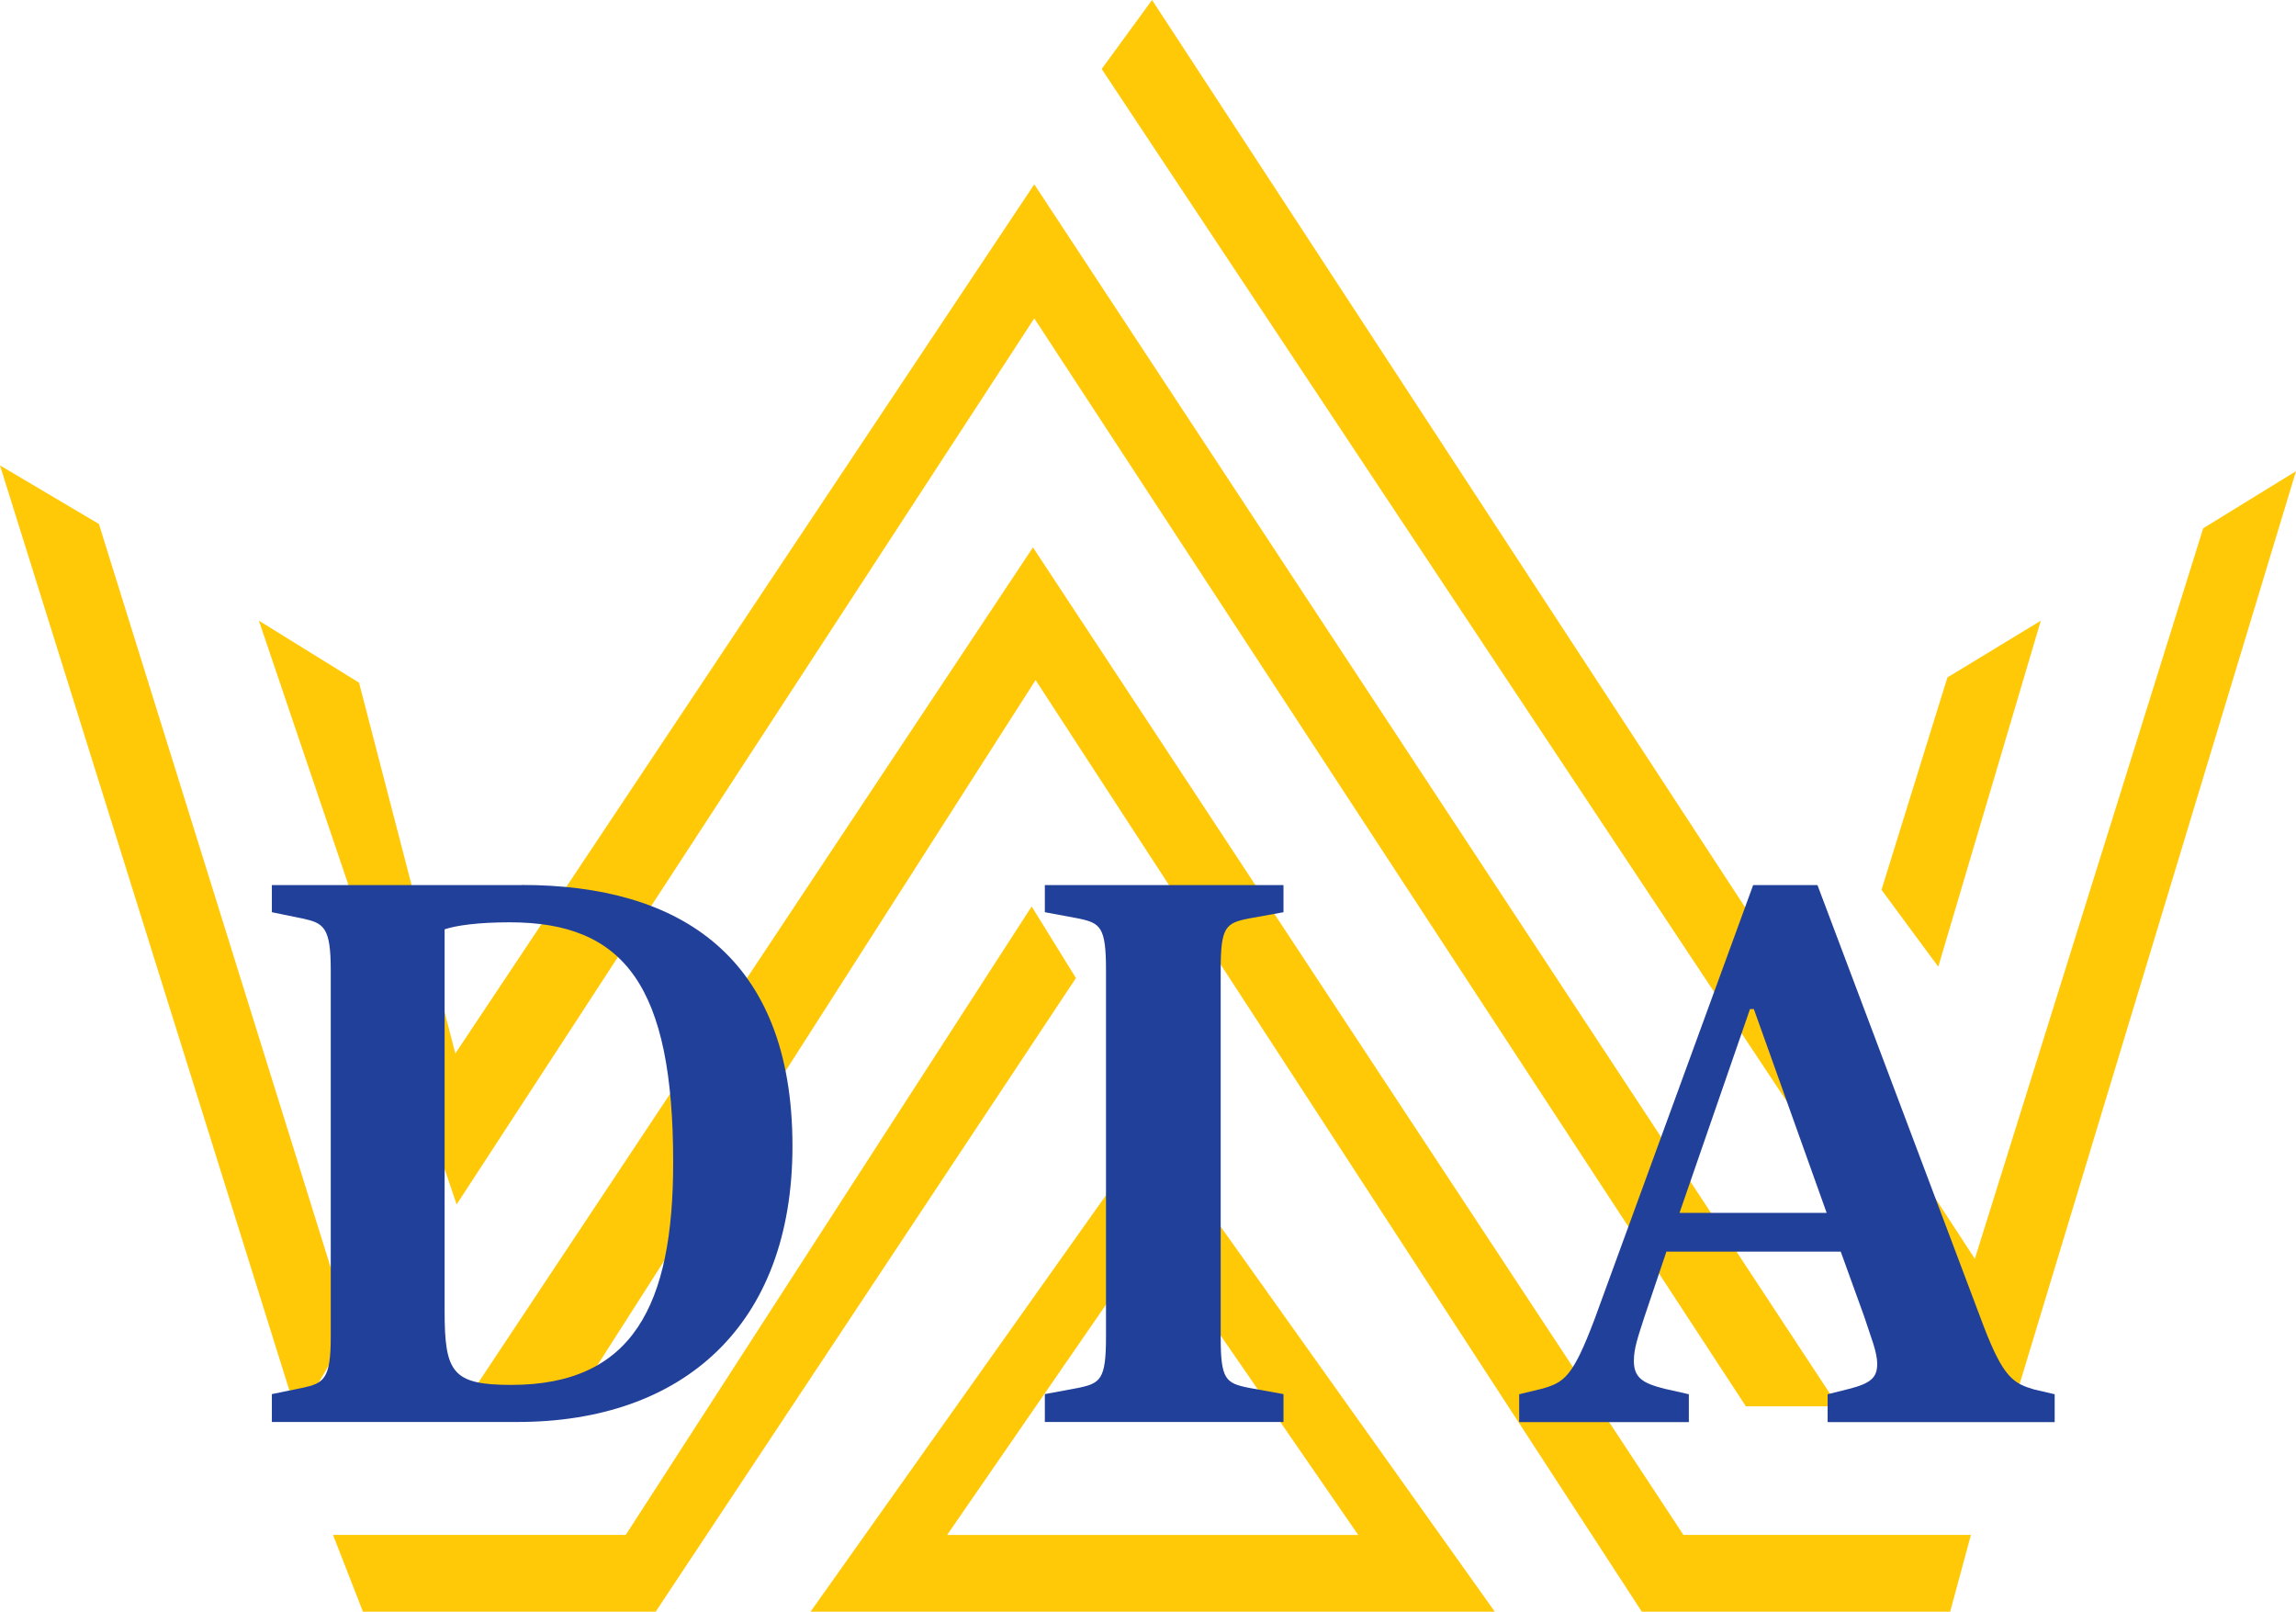
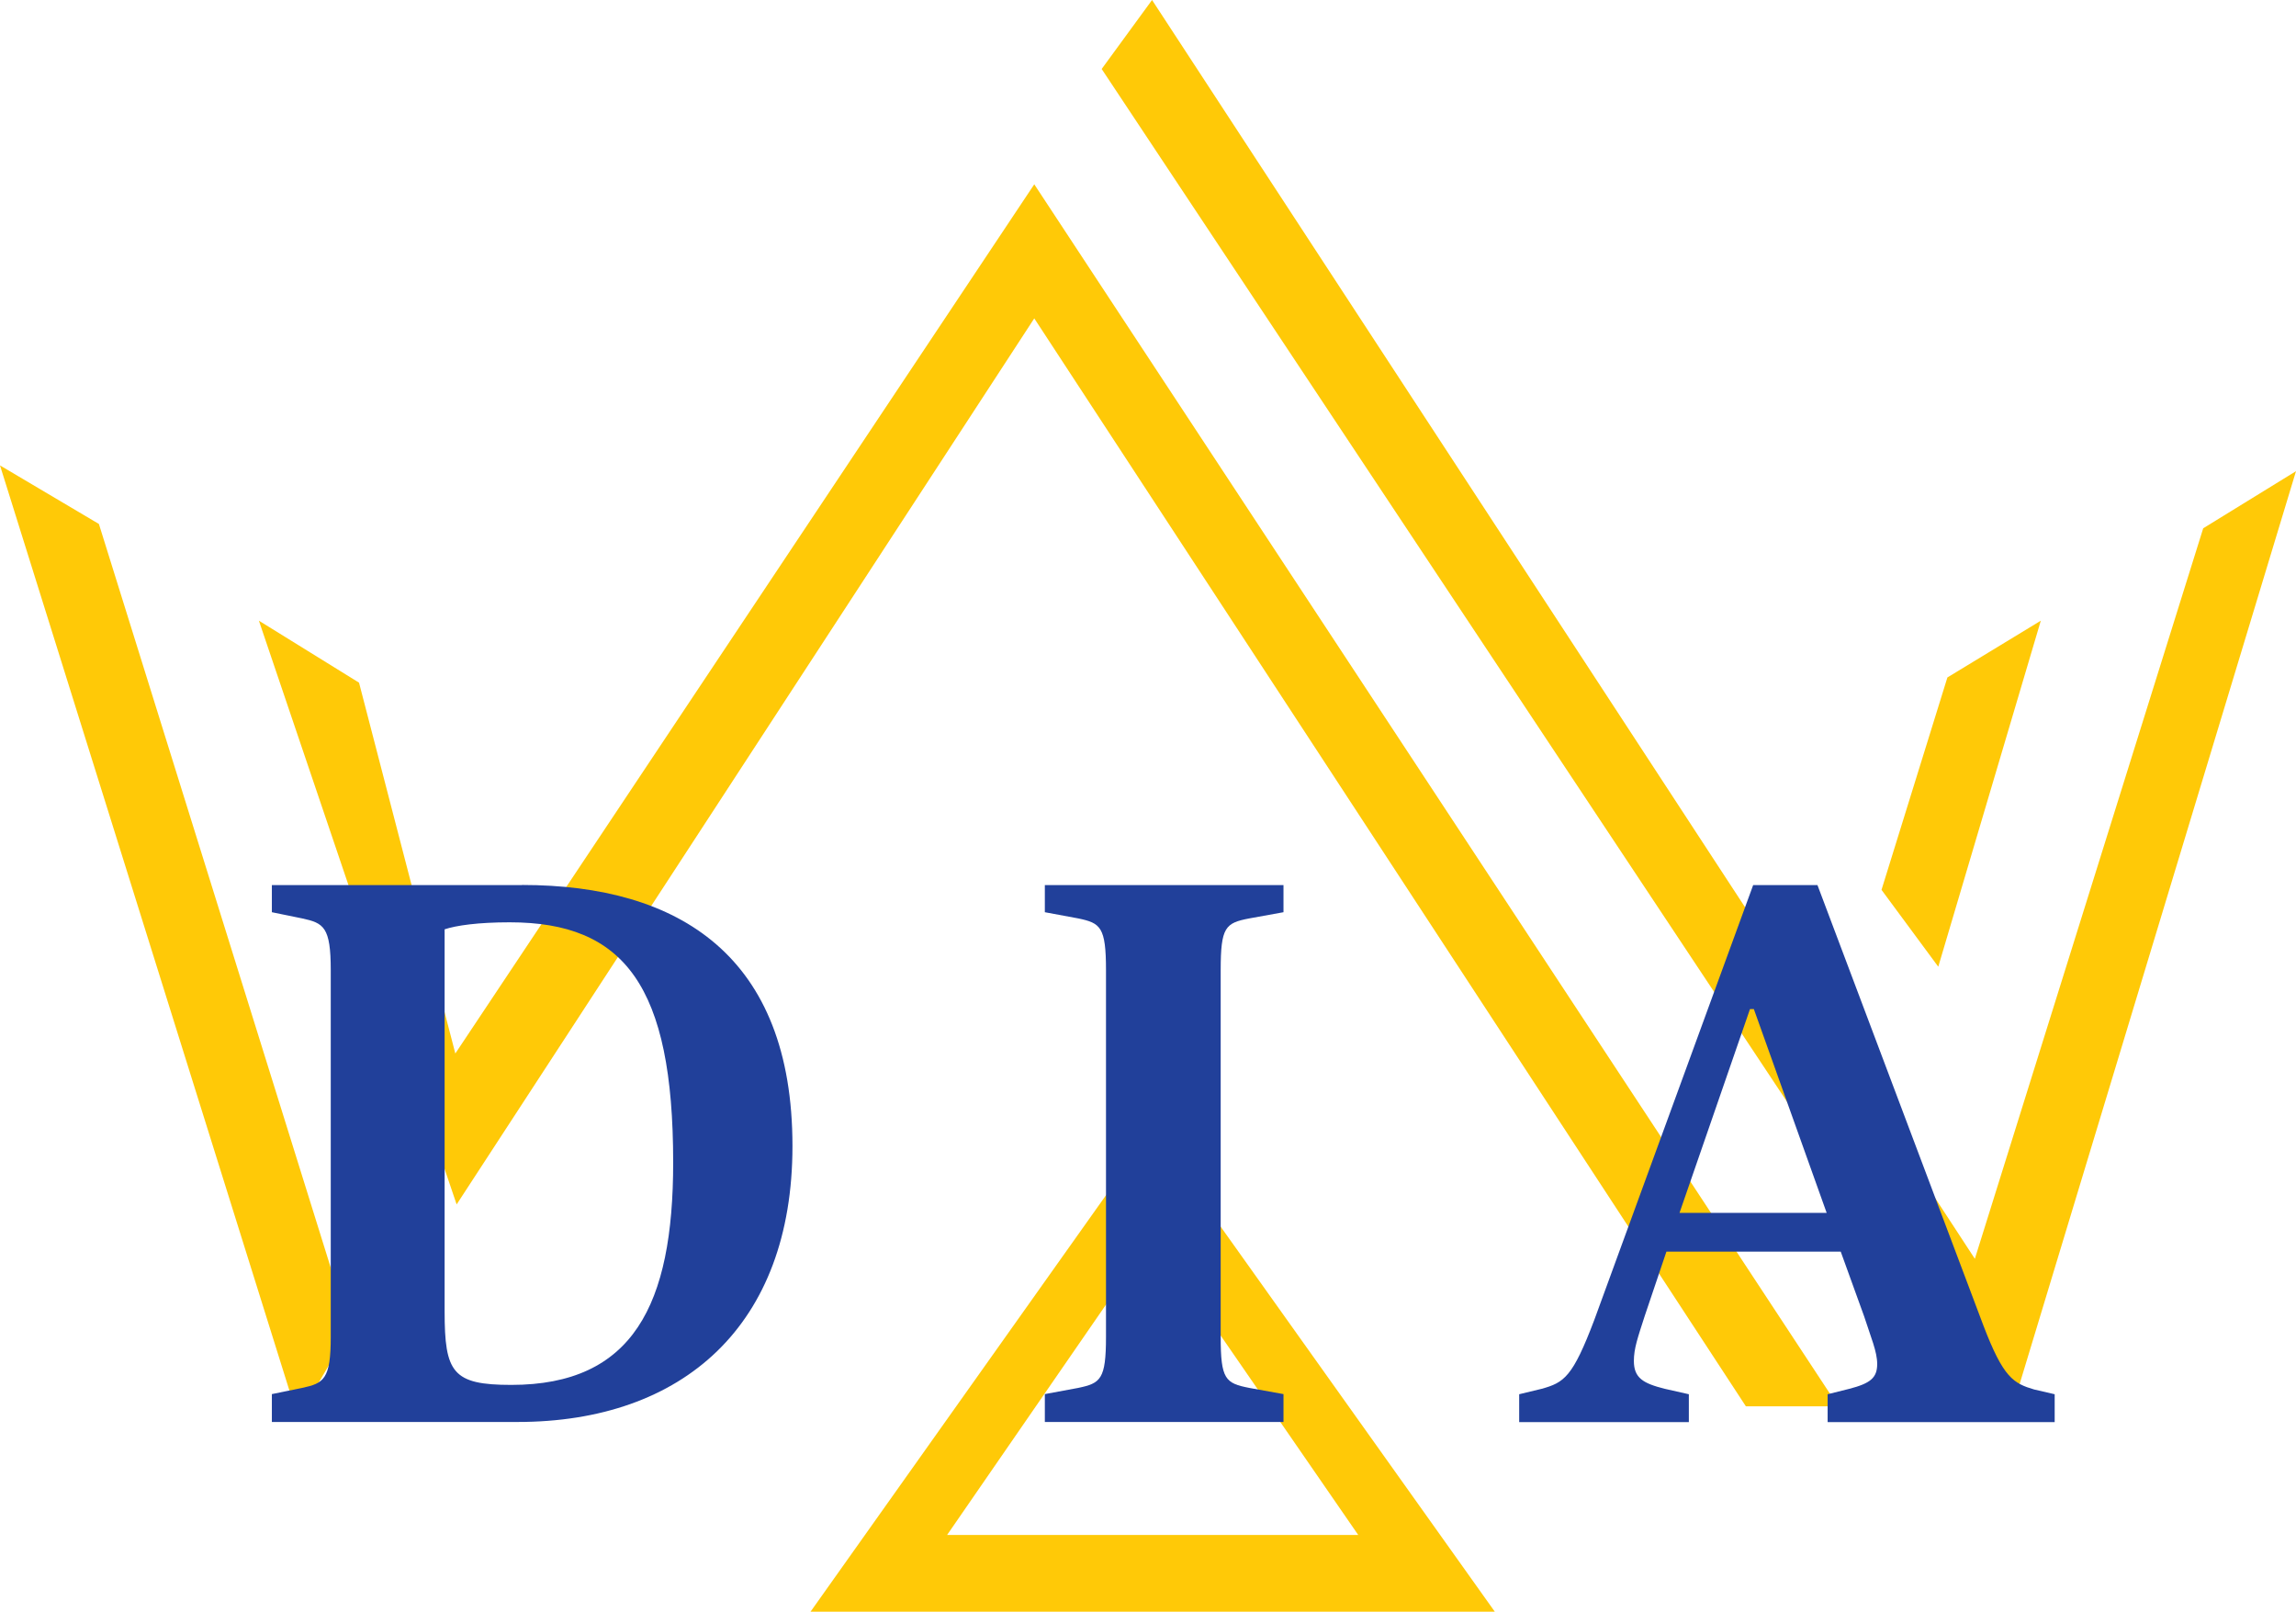
<svg xmlns="http://www.w3.org/2000/svg" id="Layer_1" data-name="Layer 1" viewBox="0 0 334.52 234.79">
  <defs>
    <style>
      .cls-1 {
        fill: #ffc907;
      }

      .cls-2 {
        fill: #21409a;
      }
    </style>
  </defs>
  <g>
    <polygon class="cls-1" points="160.51 10.05 167.85 0 287.73 183.38 321 76.96 334.52 68.64 293.27 204.87 289.81 204.87 160.51 10.05" />
    <polygon class="cls-1" points="283.73 98.69 297.34 90.42 282.4 140.83 274.13 129.63 283.73 98.69" />
    <path class="cls-1" d="M167.85,164.66l-49.76,70.13h99.7l-49.94-70.13ZM167.94,180.2l29.95,43.41h-59.9l29.95-43.41Z" />
-     <polygon class="cls-1" points="150.31 132.05 156.76 142.48 95.53 234.79 52.88 234.79 48.52 223.6 91.17 223.6 150.31 132.05" />
    <polygon class="cls-1" points="0 67.8 14.41 76.33 50.99 193.66 43.41 206.55 0 67.8" />
-     <polygon class="cls-1" points="67.29 205.03 150.5 79.74 245.27 223.6 287.16 223.6 284.13 234.79 239.21 234.79 150.88 99.07 83.21 204.87 67.29 205.03" />
    <polygon class="cls-1" points="37.72 90.42 52.31 99.45 66.34 153.47 150.69 26.85 267.83 204.87 254.37 204.87 150.69 46.38 66.53 175.46 37.72 90.42" />
  </g>
  <g>
    <path class="cls-2" d="M76.07,128.94h-36.46v3.95l4.4.9c3.16.68,4.18,1.24,4.18,7.56v53.39c0,6.21-1.02,6.77-4.18,7.45l-4.4.9v4.06h35.78c24.16,0,40.07-14.11,40.07-40.19,0-27.66-16.48-38.04-39.4-38.04ZM74.49,201.75c-8.58,0-9.71-1.81-9.71-10.72v-55.65c1.69-.56,4.85-1.02,9.48-1.02,16.71,0,23.82,9.26,23.82,34.99,0,20.77-5.87,32.4-23.59,32.4Z" />
    <path class="cls-2" d="M152.23,132.89l4.85.9c3.27.68,4.06,1.24,4.06,7.56v53.39c0,6.21-.79,6.77-4.06,7.45l-4.85.9v4.06h34.77v-4.06l-4.97-.9c-3.5-.68-4.18-1.24-4.18-7.45v-53.39c0-6.32.68-6.89,4.18-7.56l4.97-.9v-3.95h-34.77v3.95Z" />
    <path class="cls-2" d="M296.41,202.43c-3.05-.9-4.52-1.69-7.45-9.37l-24.16-64.12h-9.37l-23.14,63.33c-3.16,8.35-4.4,9.14-7.68,10.05l-3.27.79v4.06h24.72v-4.06l-3.5-.79c-3.16-.79-4.51-1.58-4.51-4.06,0-1.81.56-3.39,1.58-6.55l3.16-9.37h25.4l3.39,9.37c1.02,3.16,1.92,5.19,1.92,7,0,2.03-1.02,2.82-4.06,3.61l-3.16.79v4.06h33.08v-4.06l-2.93-.68ZM244.7,176.69l10.27-29.69h.56l10.61,29.69h-21.45Z" />
  </g>
</svg>